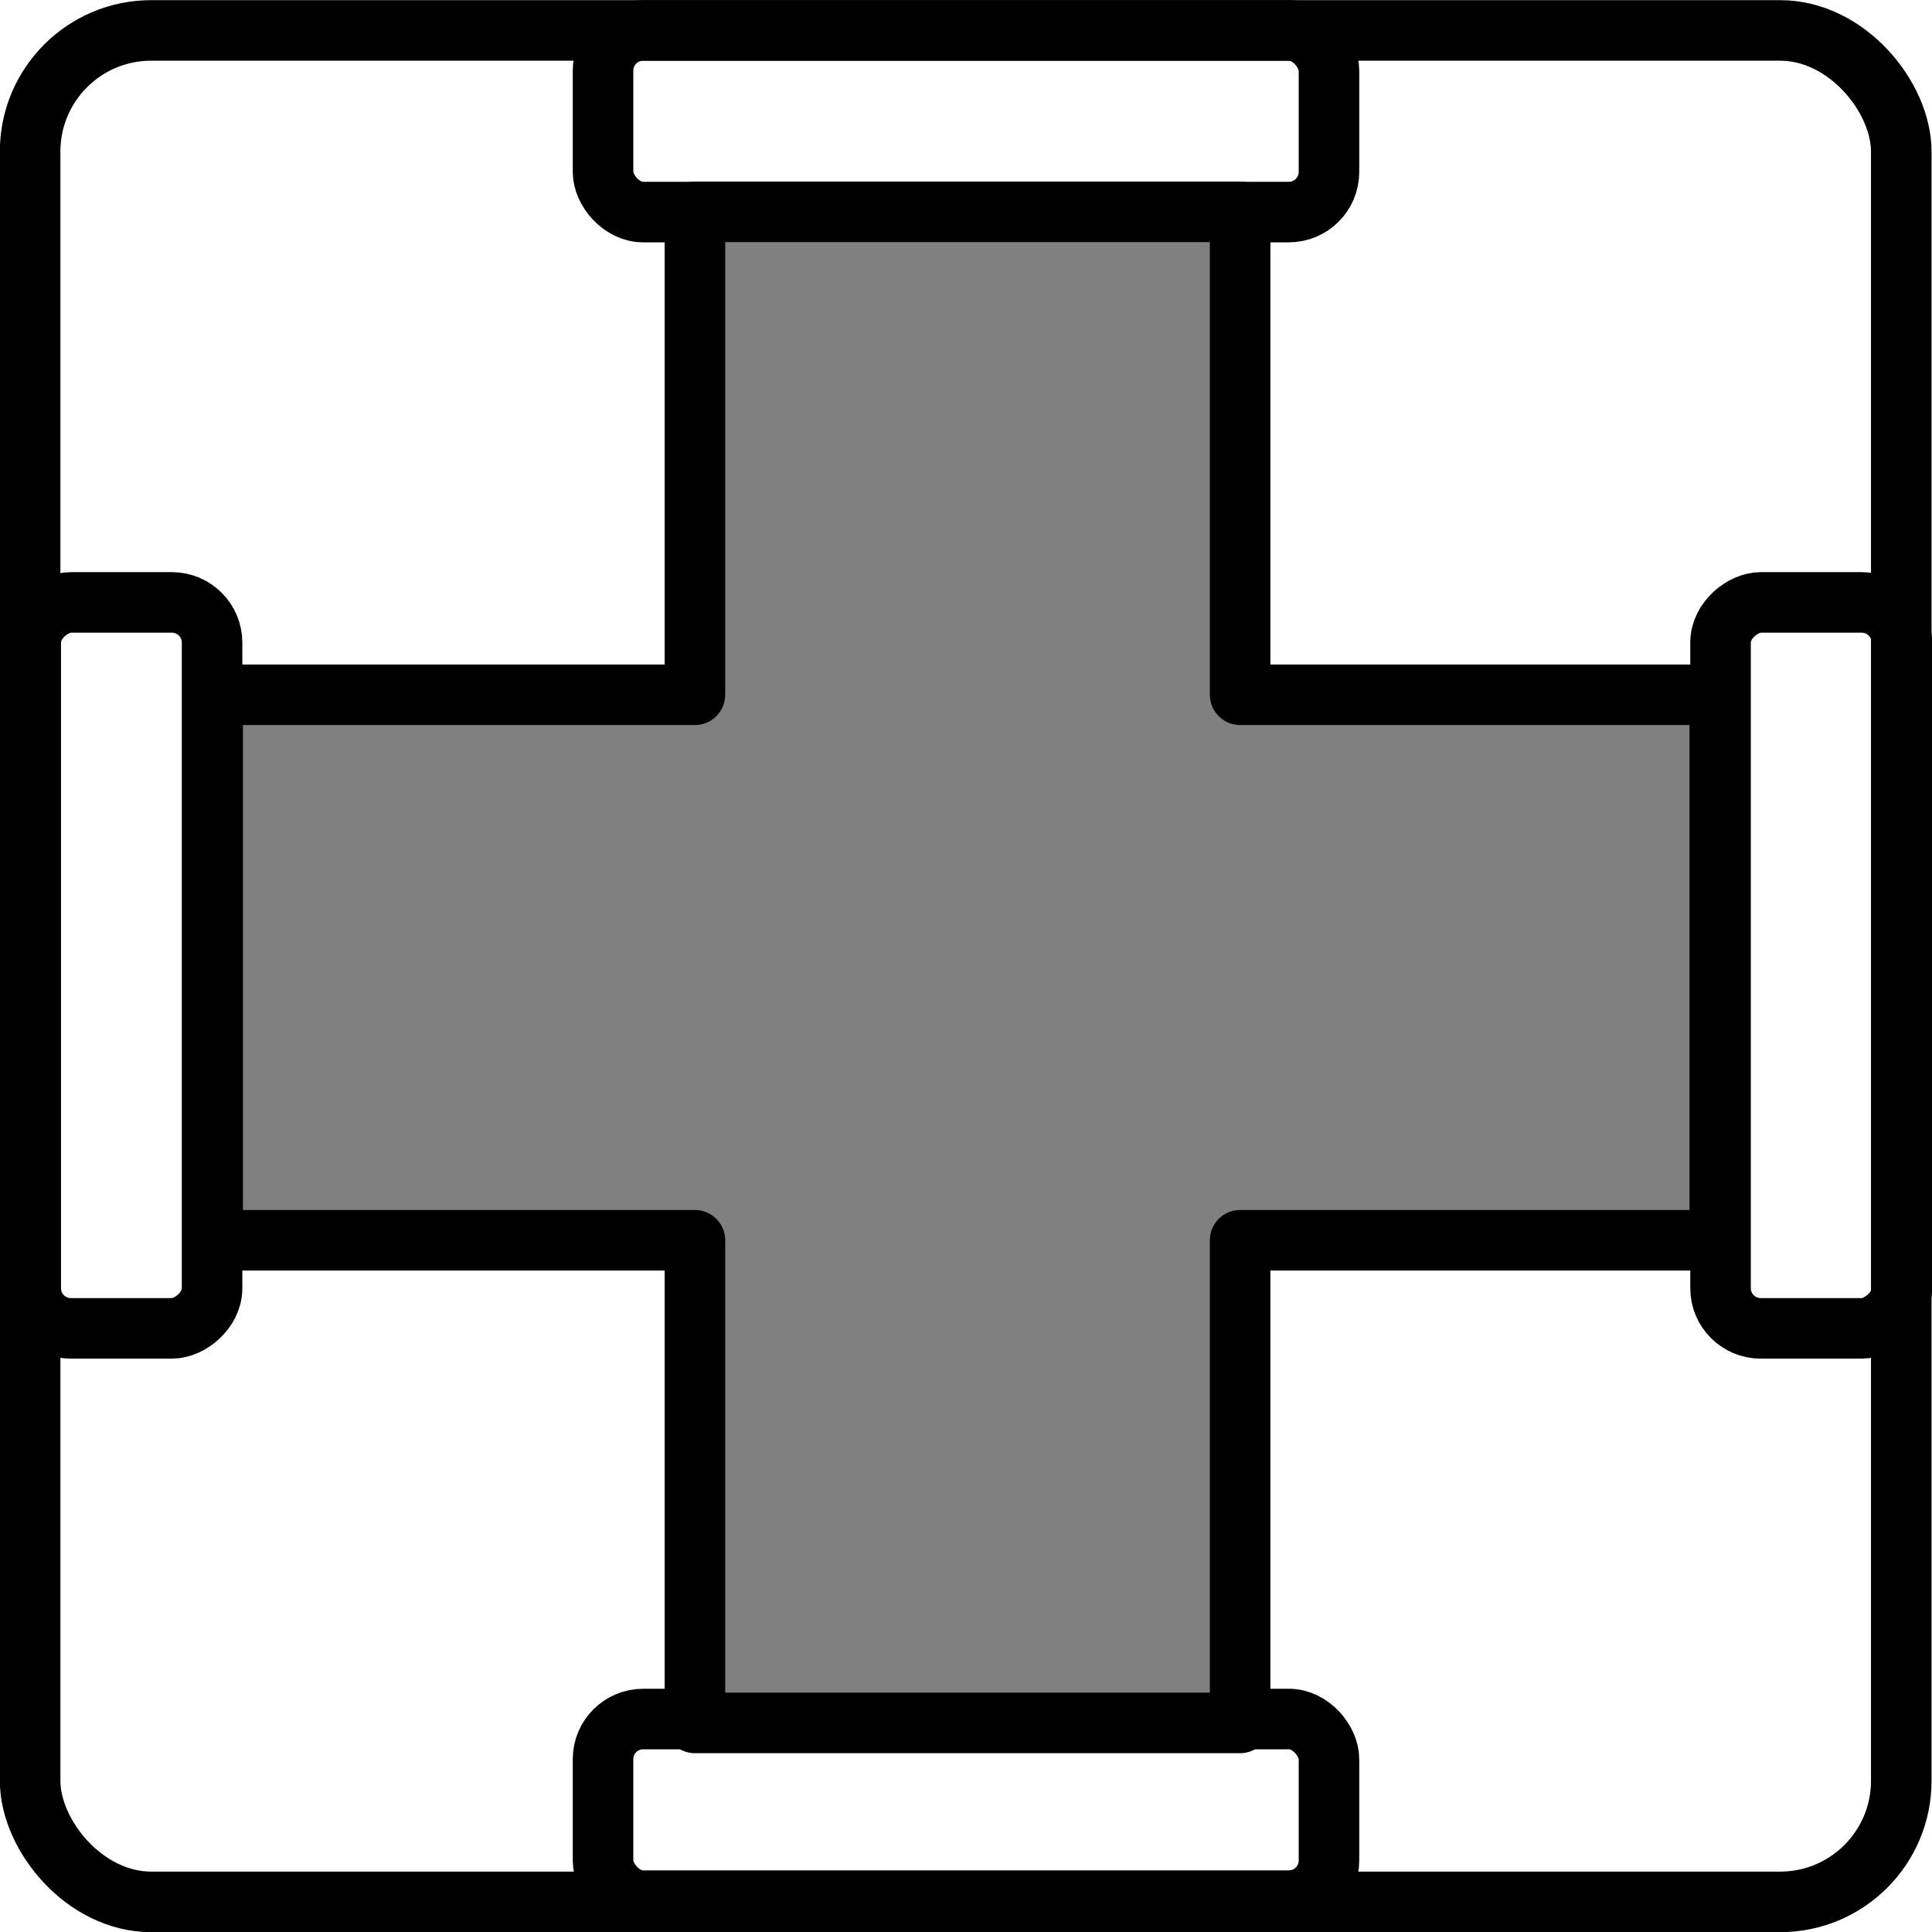
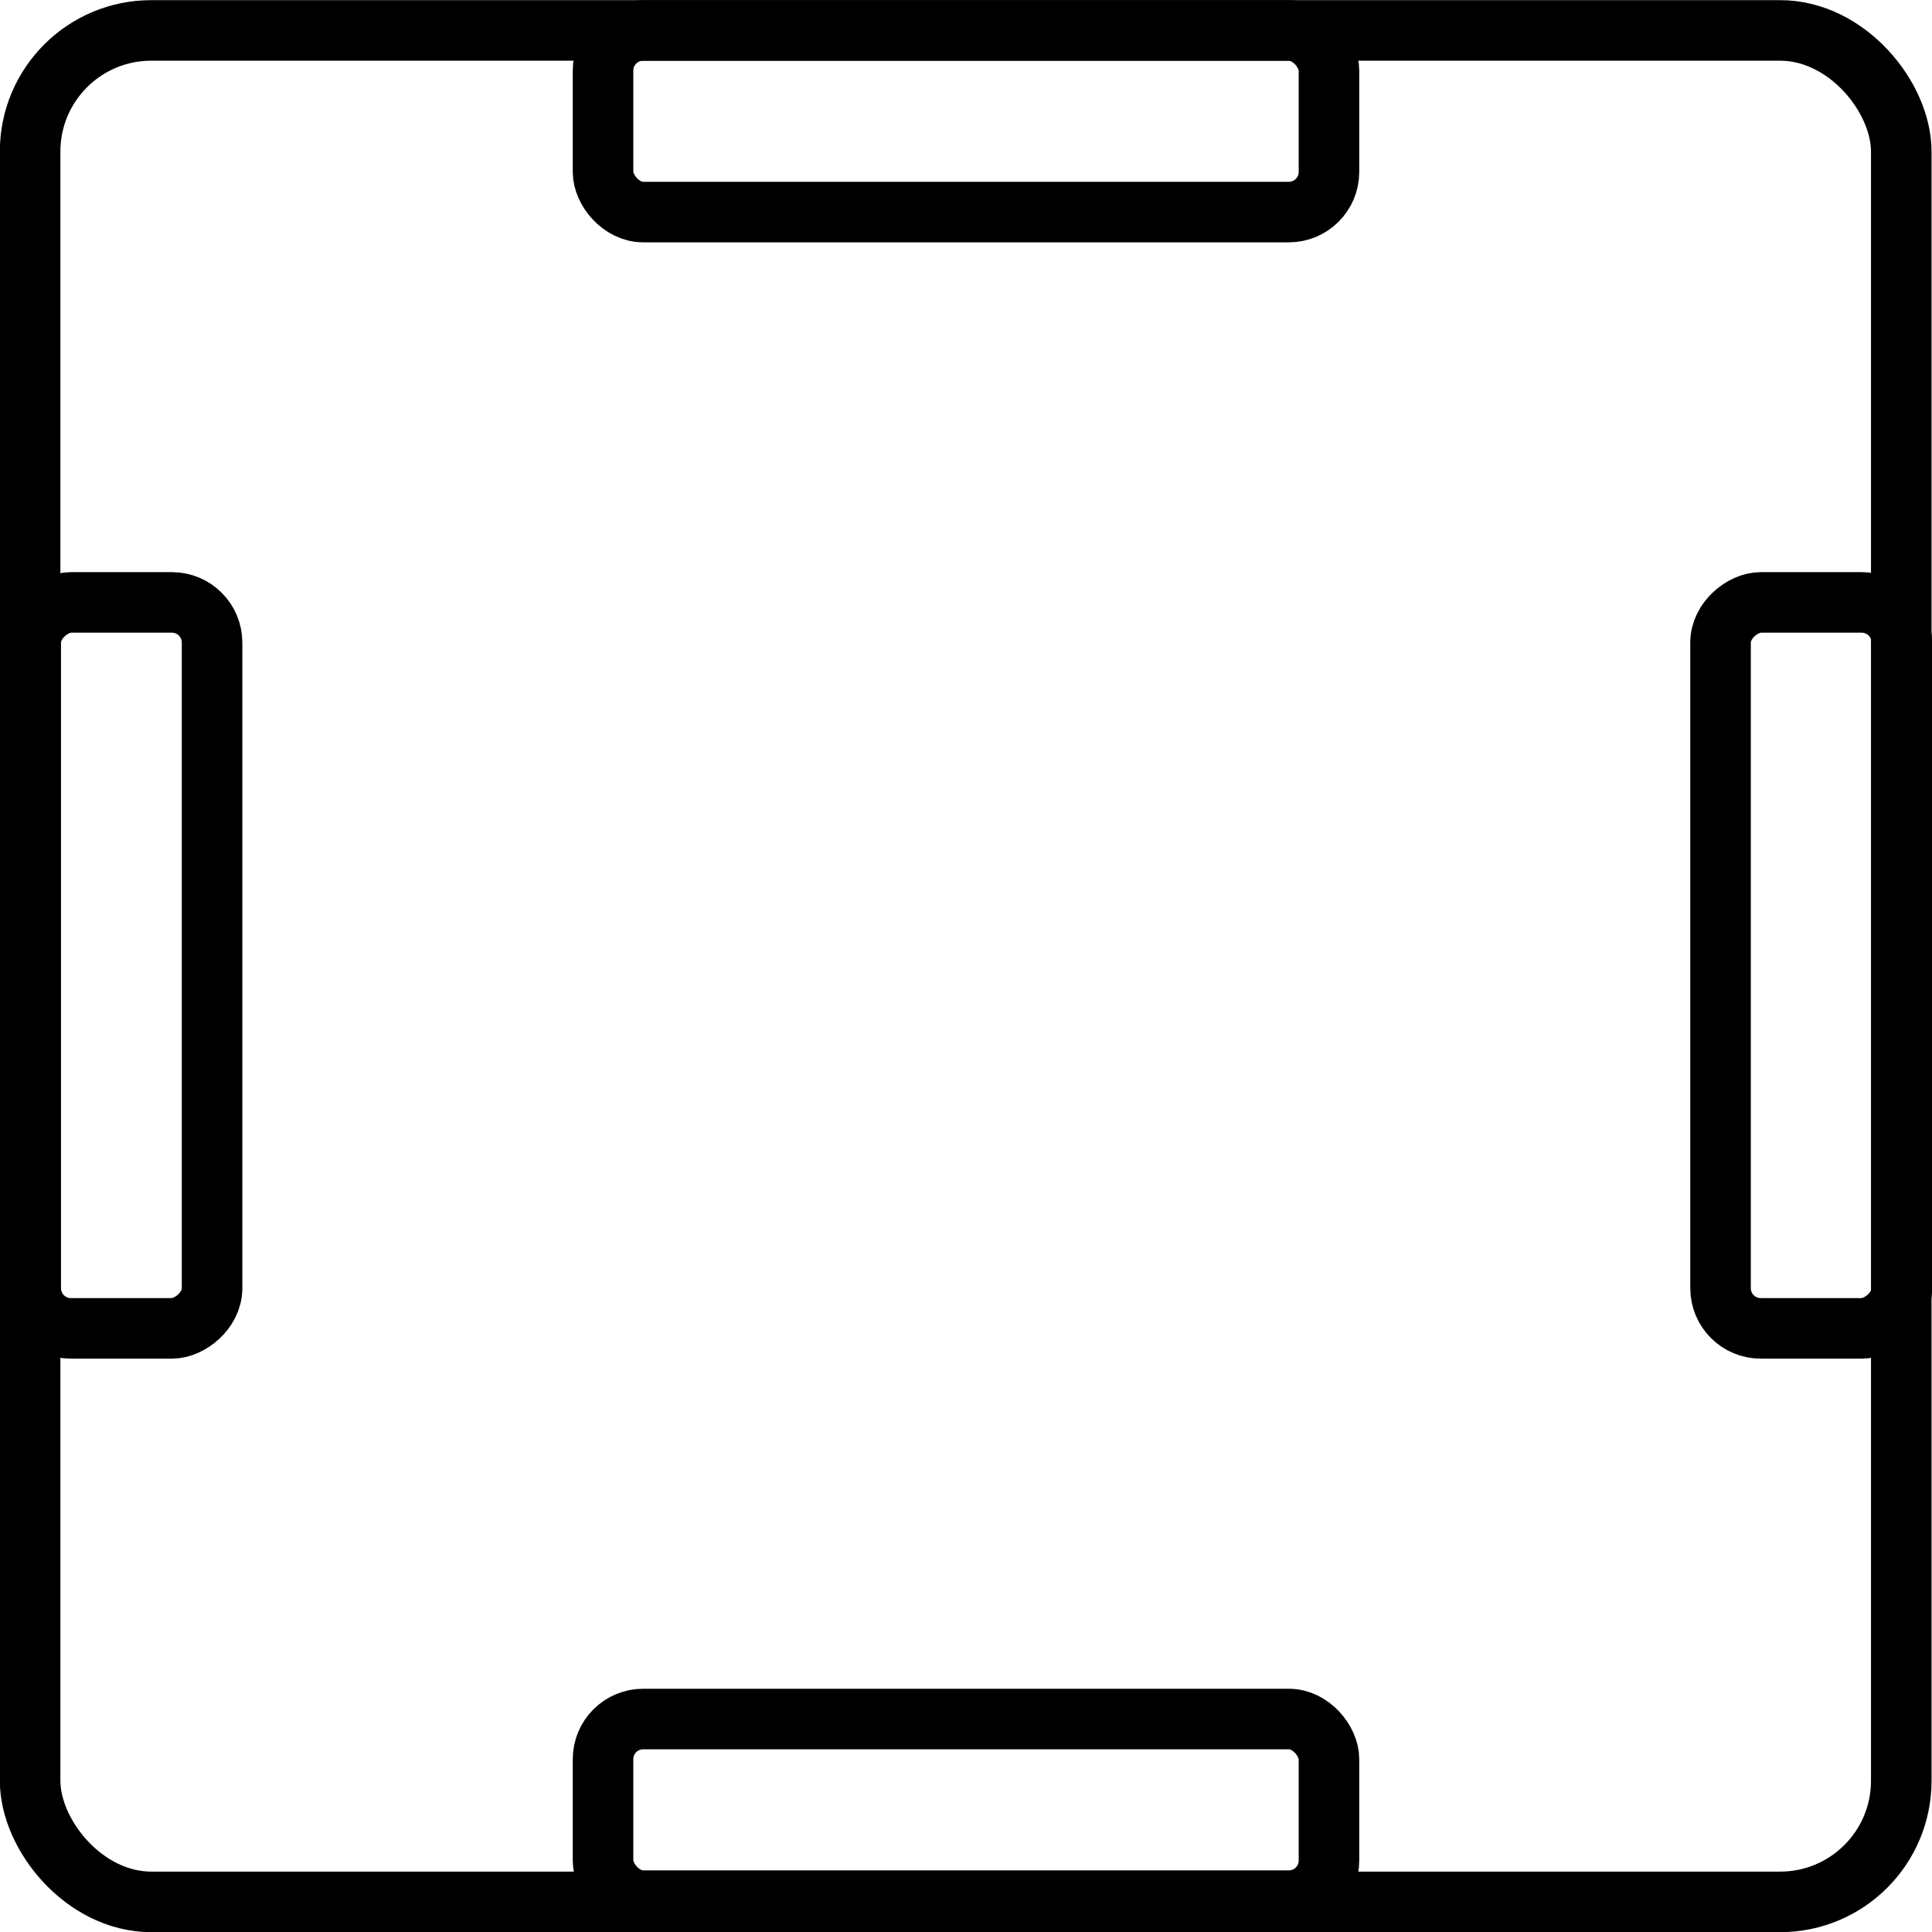
<svg xmlns="http://www.w3.org/2000/svg" width="24" height="24" version="1.1" viewBox="0 0 6.35 6.35">
  <g transform="translate(0 -290.65)" stroke="#000" stroke-linejoin="round">
    <g fill="none">
      <rect x=".099" y="290.75" width="6.15" height="6.151" rx=".398" ry=".398" stroke-width=".199" style="paint-order:normal" />
      <g stroke-width=".199">
        <rect x="1.982" y="290.75" width="2.386" height=".597" ry=".132" style="paint-order:normal" />
        <rect x="1.982" y="296.3" width="2.386" height=".597" ry=".132" style="paint-order:normal" />
        <rect transform="rotate(90)" x="292.63" y="-6.251" width="2.386" height=".596" ry=".132" style="paint-order:normal" />
        <rect transform="rotate(90)" x="292.63" y="-.697" width="2.386" height=".596" rx=".132" ry=".132" style="paint-order:normal" />
      </g>
    </g>
-     <path transform="matrix(.265 0 0 .265 0 290.65)" d="m8.619 2.627v5.99h-5.981v6.766h5.981v5.986h6.762v-5.986h5.949v-6.766h-5.949v-5.99h-6.762z" fill="#808080" stroke-width=".751" style="paint-order:normal" />
  </g>
</svg>